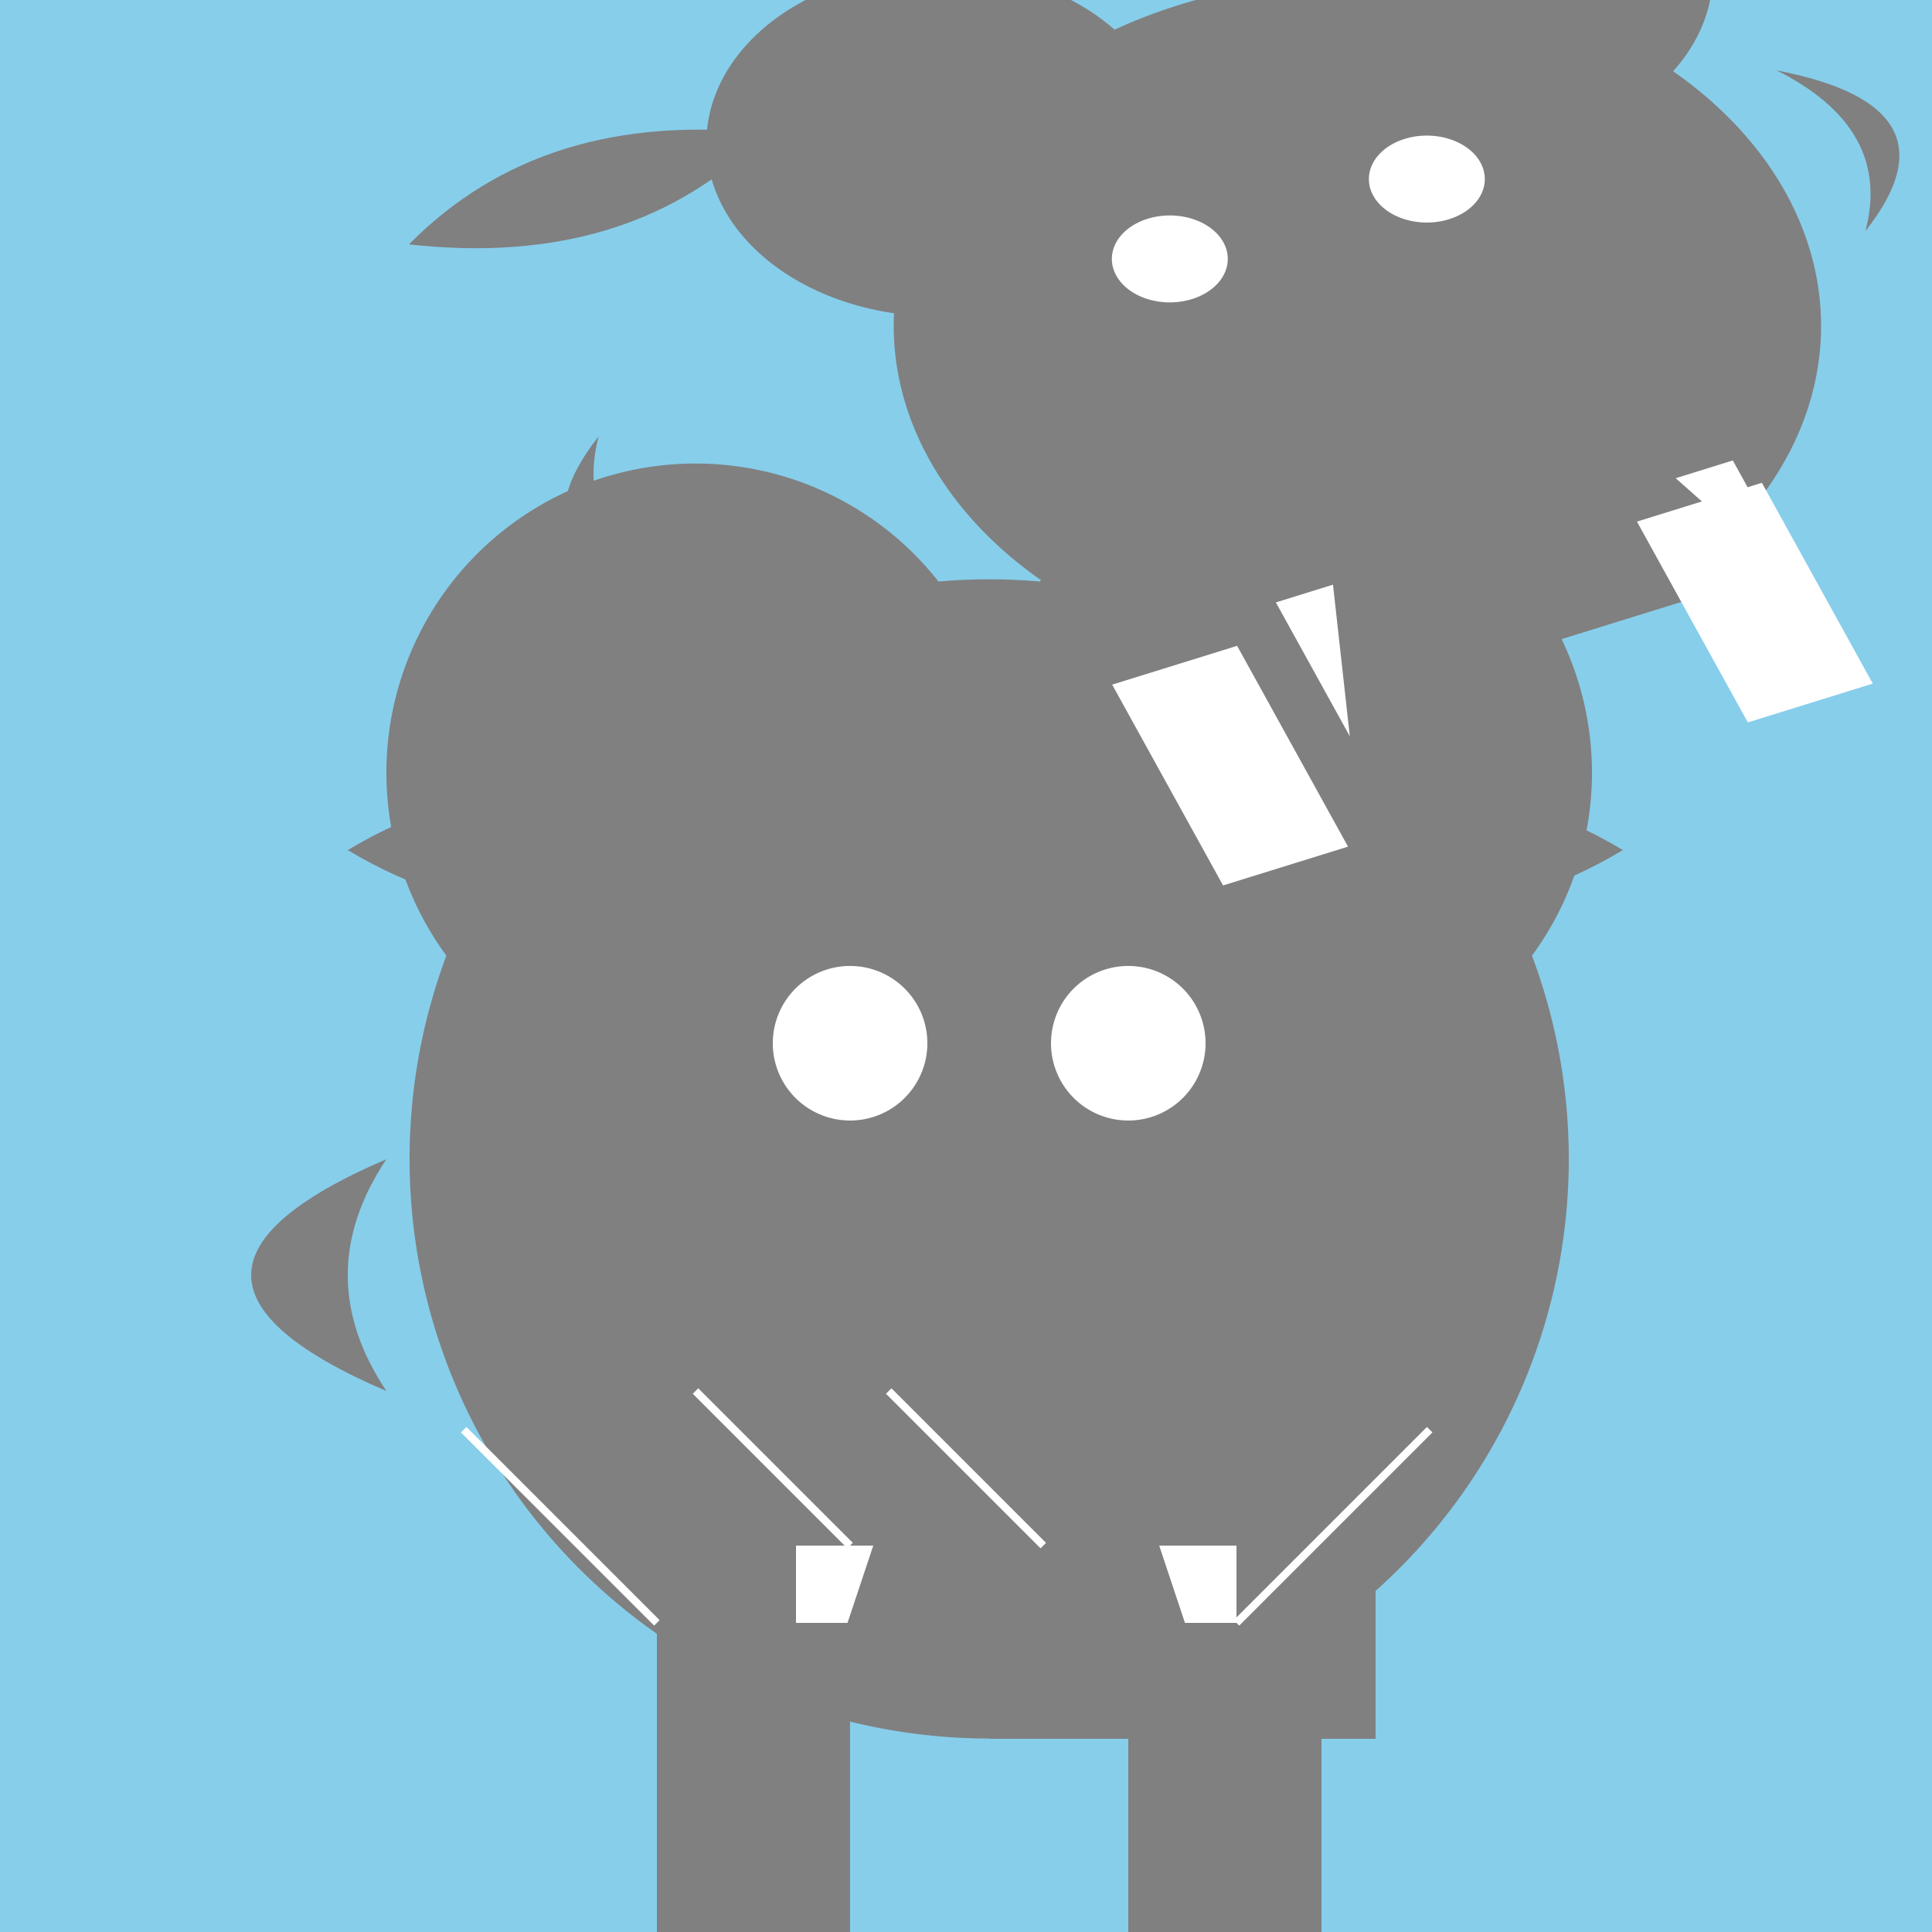
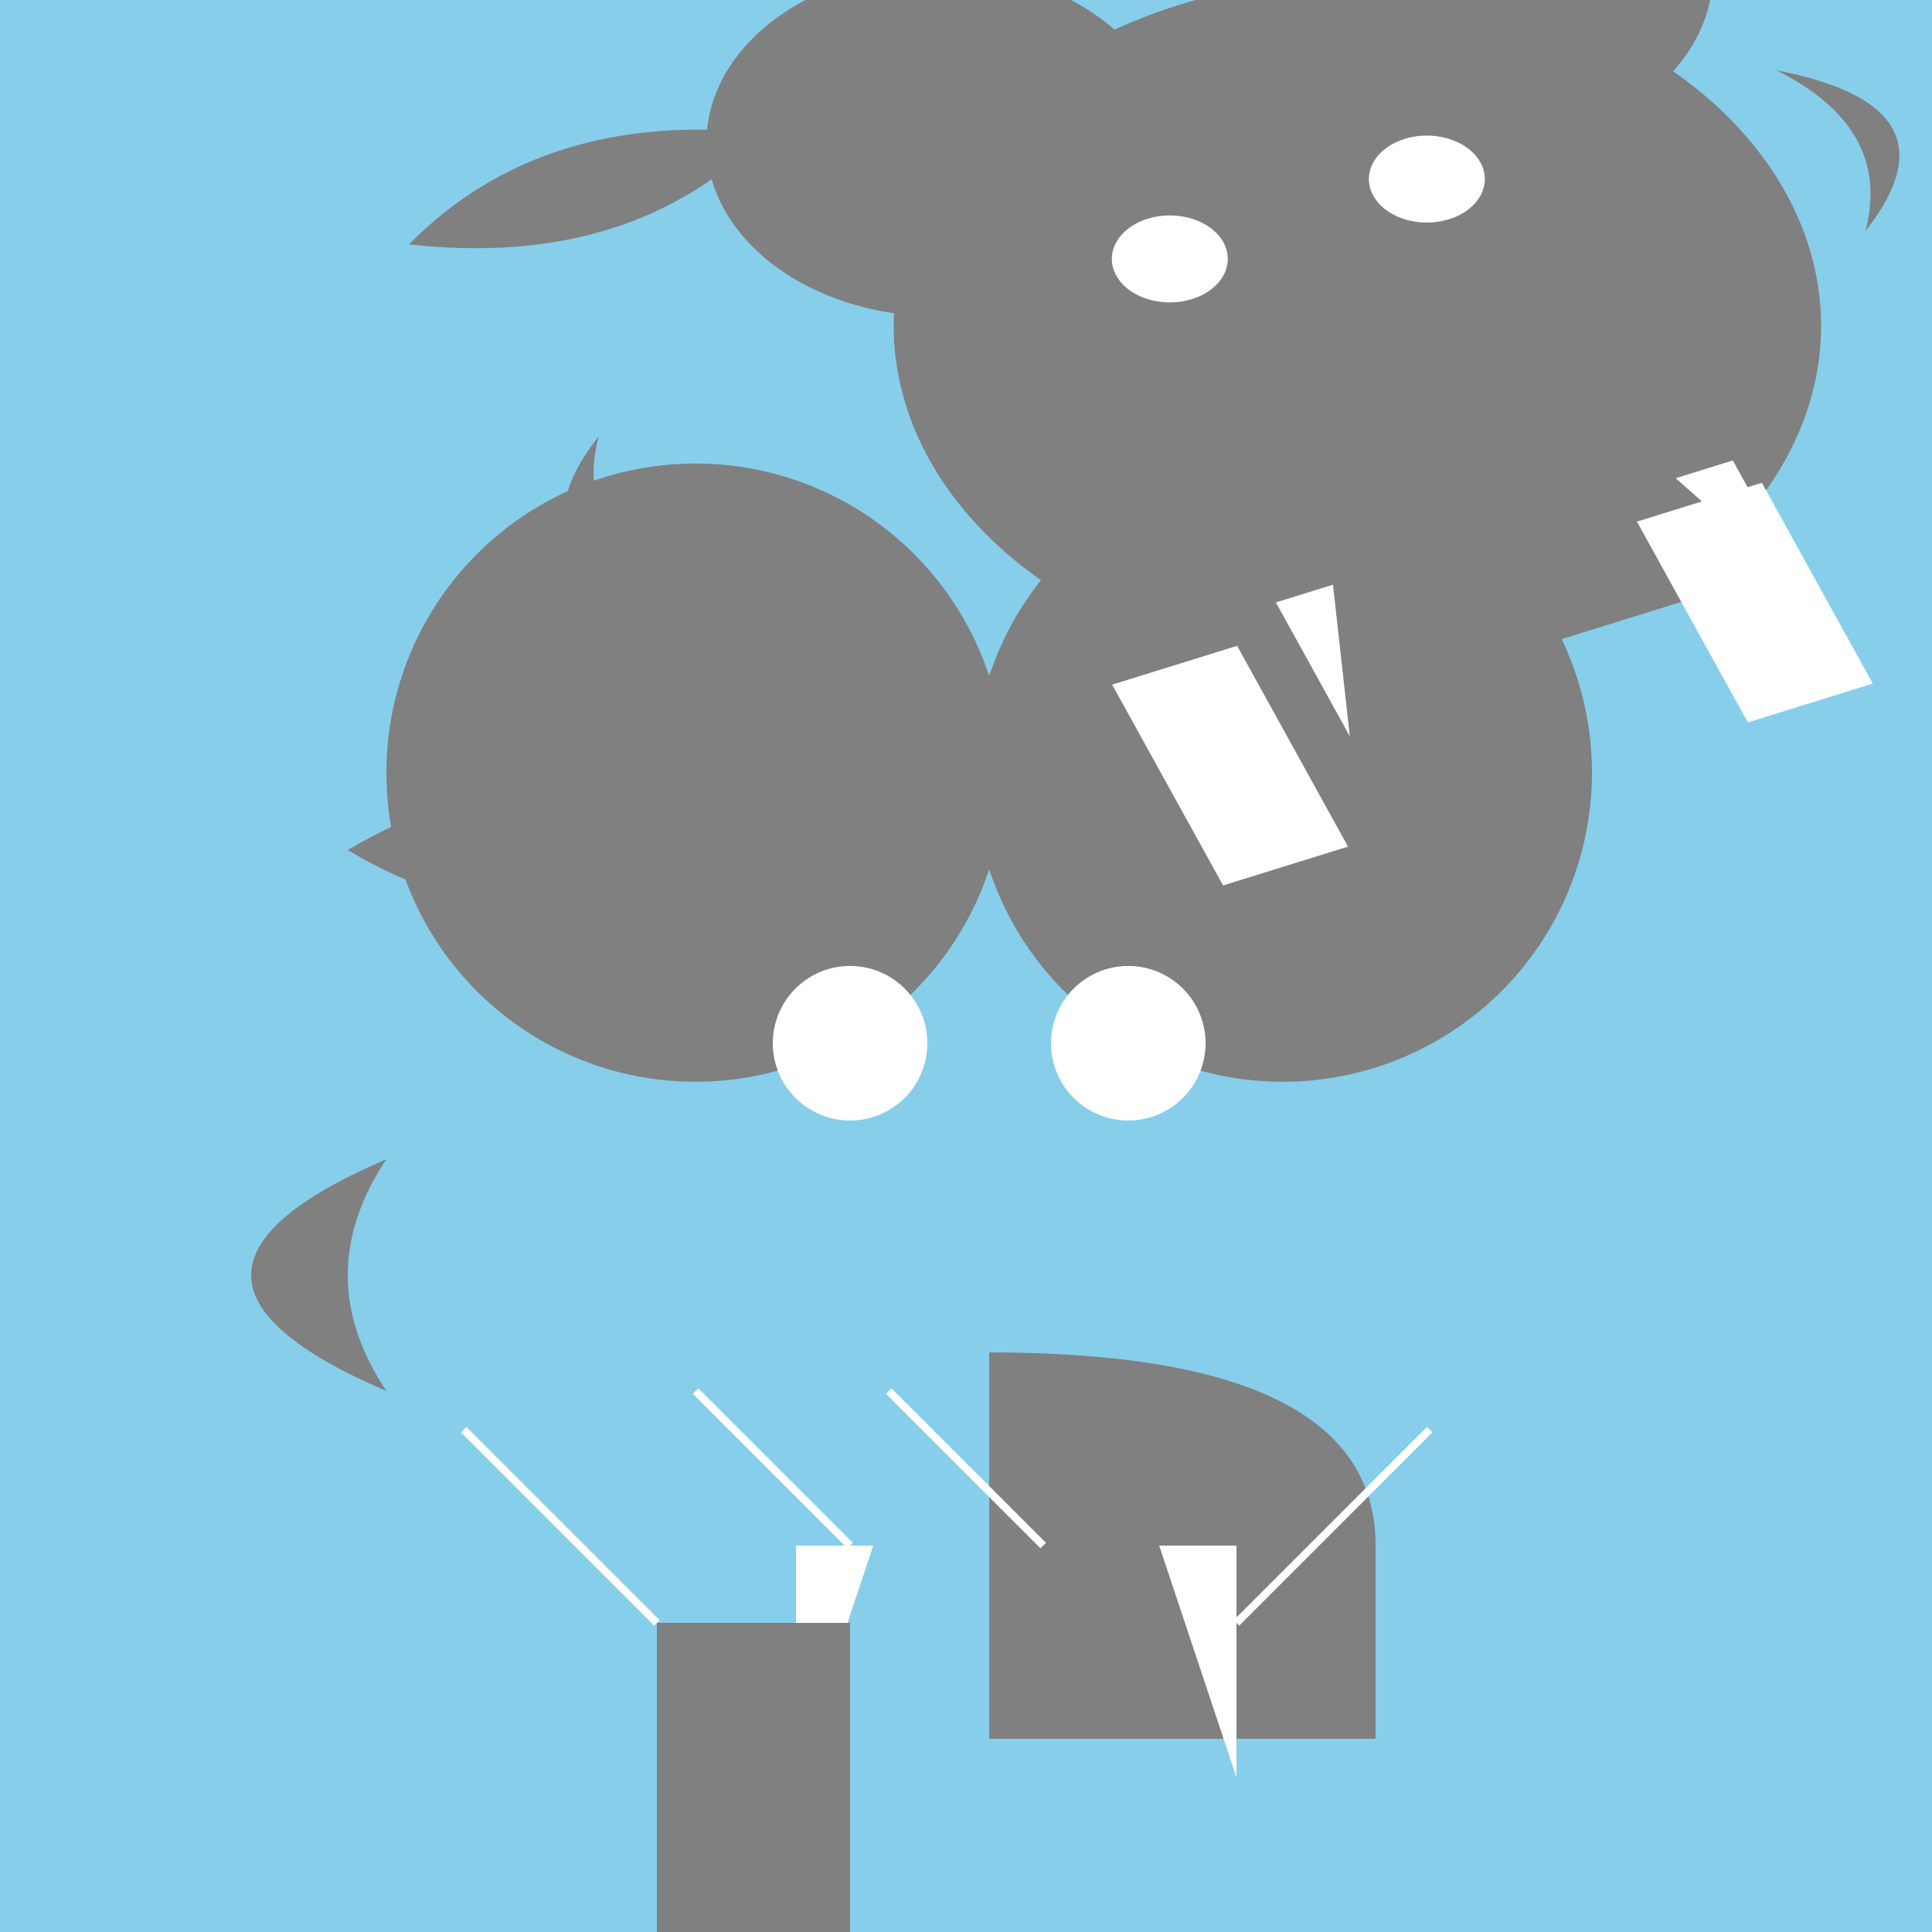
<svg xmlns="http://www.w3.org/2000/svg" width="500" height="500">
  <defs />
  <g>
    <rect fill="skyblue" stroke="none" x="0" y="0" width="512" height="512" />
-     <path fill="gray" stroke="none" paint-order="stroke fill markers" d=" M 406 300 A 150 150 0 1 1 406 299.85" />
    <path fill="gray" stroke="none" paint-order="stroke fill markers" d=" M 260 200 A 80 80 0 1 1 260 199.92" />
    <path fill="gray" stroke="none" paint-order="stroke fill markers" d=" M 412 200 A 80 80 0 1 1 412 199.92" />
    <path fill="gray" stroke="none" paint-order="stroke fill markers" d=" M 256 350 L 256 450 L 356 450 L 356 400 Q 356 350 256 350" />
    <path fill="white" stroke="none" paint-order="stroke fill markers" d=" M 240 270 A 20 20 0 1 1 240 269.98" />
    <path fill="white" stroke="none" paint-order="stroke fill markers" d=" M 312 270 A 20 20 0 1 1 312 269.98" />
    <path fill="white" stroke="none" paint-order="stroke fill markers" d=" M 206 400 L 226 400 L 206 460 Z" />
    <path fill="white" stroke="none" paint-order="stroke fill markers" d=" M 300 400 L 320 400 L 320 460 Z" />
    <rect fill="gray" stroke="none" x="170" y="420" width="50" height="100" />
-     <rect fill="gray" stroke="none" x="292" y="420" width="50" height="100" />
    <path fill="gray" stroke="none" paint-order="stroke fill markers" d=" M 100 300 Q 30 330 100 360 Q 80 330 100 300" />
    <path fill="gray" stroke="none" paint-order="stroke fill markers" d=" M 190 220 Q 140 190 90 220 Q 140 250 190 220" />
-     <path fill="gray" stroke="none" paint-order="stroke fill markers" d=" M 320 220 Q 370 190 420 220 Q 370 250 320 220" />
    <path fill="none" stroke="white" paint-order="fill stroke markers" d=" M 170 420 L 120 370 M 220 400 L 180 360 M 270 400 L 230 360 M 320 420 L 370 370" stroke-miterlimit="10" stroke-width="2" stroke-dasharray="" />
    <g transform="translate(0,-50) scale(1,0.75) rotate(-22.5,0,0)">
      <path fill="gray" stroke="none" paint-order="stroke fill markers" d=" M 376 300 A 120 120 0 1 1 376 299.88" />
      <path fill="gray" stroke="none" paint-order="stroke fill markers" d=" M 240 200 A 60 60 0 1 1 240 199.94" />
      <path fill="gray" stroke="none" paint-order="stroke fill markers" d=" M 392 200 A 60 60 0 1 1 392 199.94" />
      <path fill="gray" stroke="none" paint-order="stroke fill markers" d=" M 256 340 L 256 420 L 326 420 L 326 380 Q 326 340 256 340" />
      <path fill="white" stroke="none" paint-order="stroke fill markers" d=" M 235 260 A 15 15 0 1 1 235 259.985" />
      <path fill="white" stroke="none" paint-order="stroke fill markers" d=" M 307 260 A 15 15 0 1 1 307 259.985" />
      <path fill="white" stroke="none" paint-order="stroke fill markers" d=" M 200 380 L 216 380 L 200 430 Z" />
      <path fill="white" stroke="none" paint-order="stroke fill markers" d=" M 312 380 L 328 380 L 328 430 Z" />
      <rect fill="white" stroke="none" x="150" y="390" width="35" height="75" />
      <rect fill="white" stroke="none" x="297" y="390" width="35" height="75" />
      <path fill="gray" stroke="none" paint-order="stroke fill markers" d=" M 60 260 Q 20 290 60 320 Q 40 290 60 260" />
      <path fill="gray" stroke="none" paint-order="stroke fill markers" d=" M 390 260 Q 430 290 390 320 Q 410 290 390 260" />
      <path fill="gray" stroke="none" paint-order="stroke fill markers" d=" M 140 180 Q 90 150 40 180 Q 90 210 140 180" />
      <path fill="gray" stroke="none" paint-order="stroke fill markers" d=" M 370 180 Q 420 150 470 180 Q 420 210 370 180" />
    </g>
  </g>
</svg>